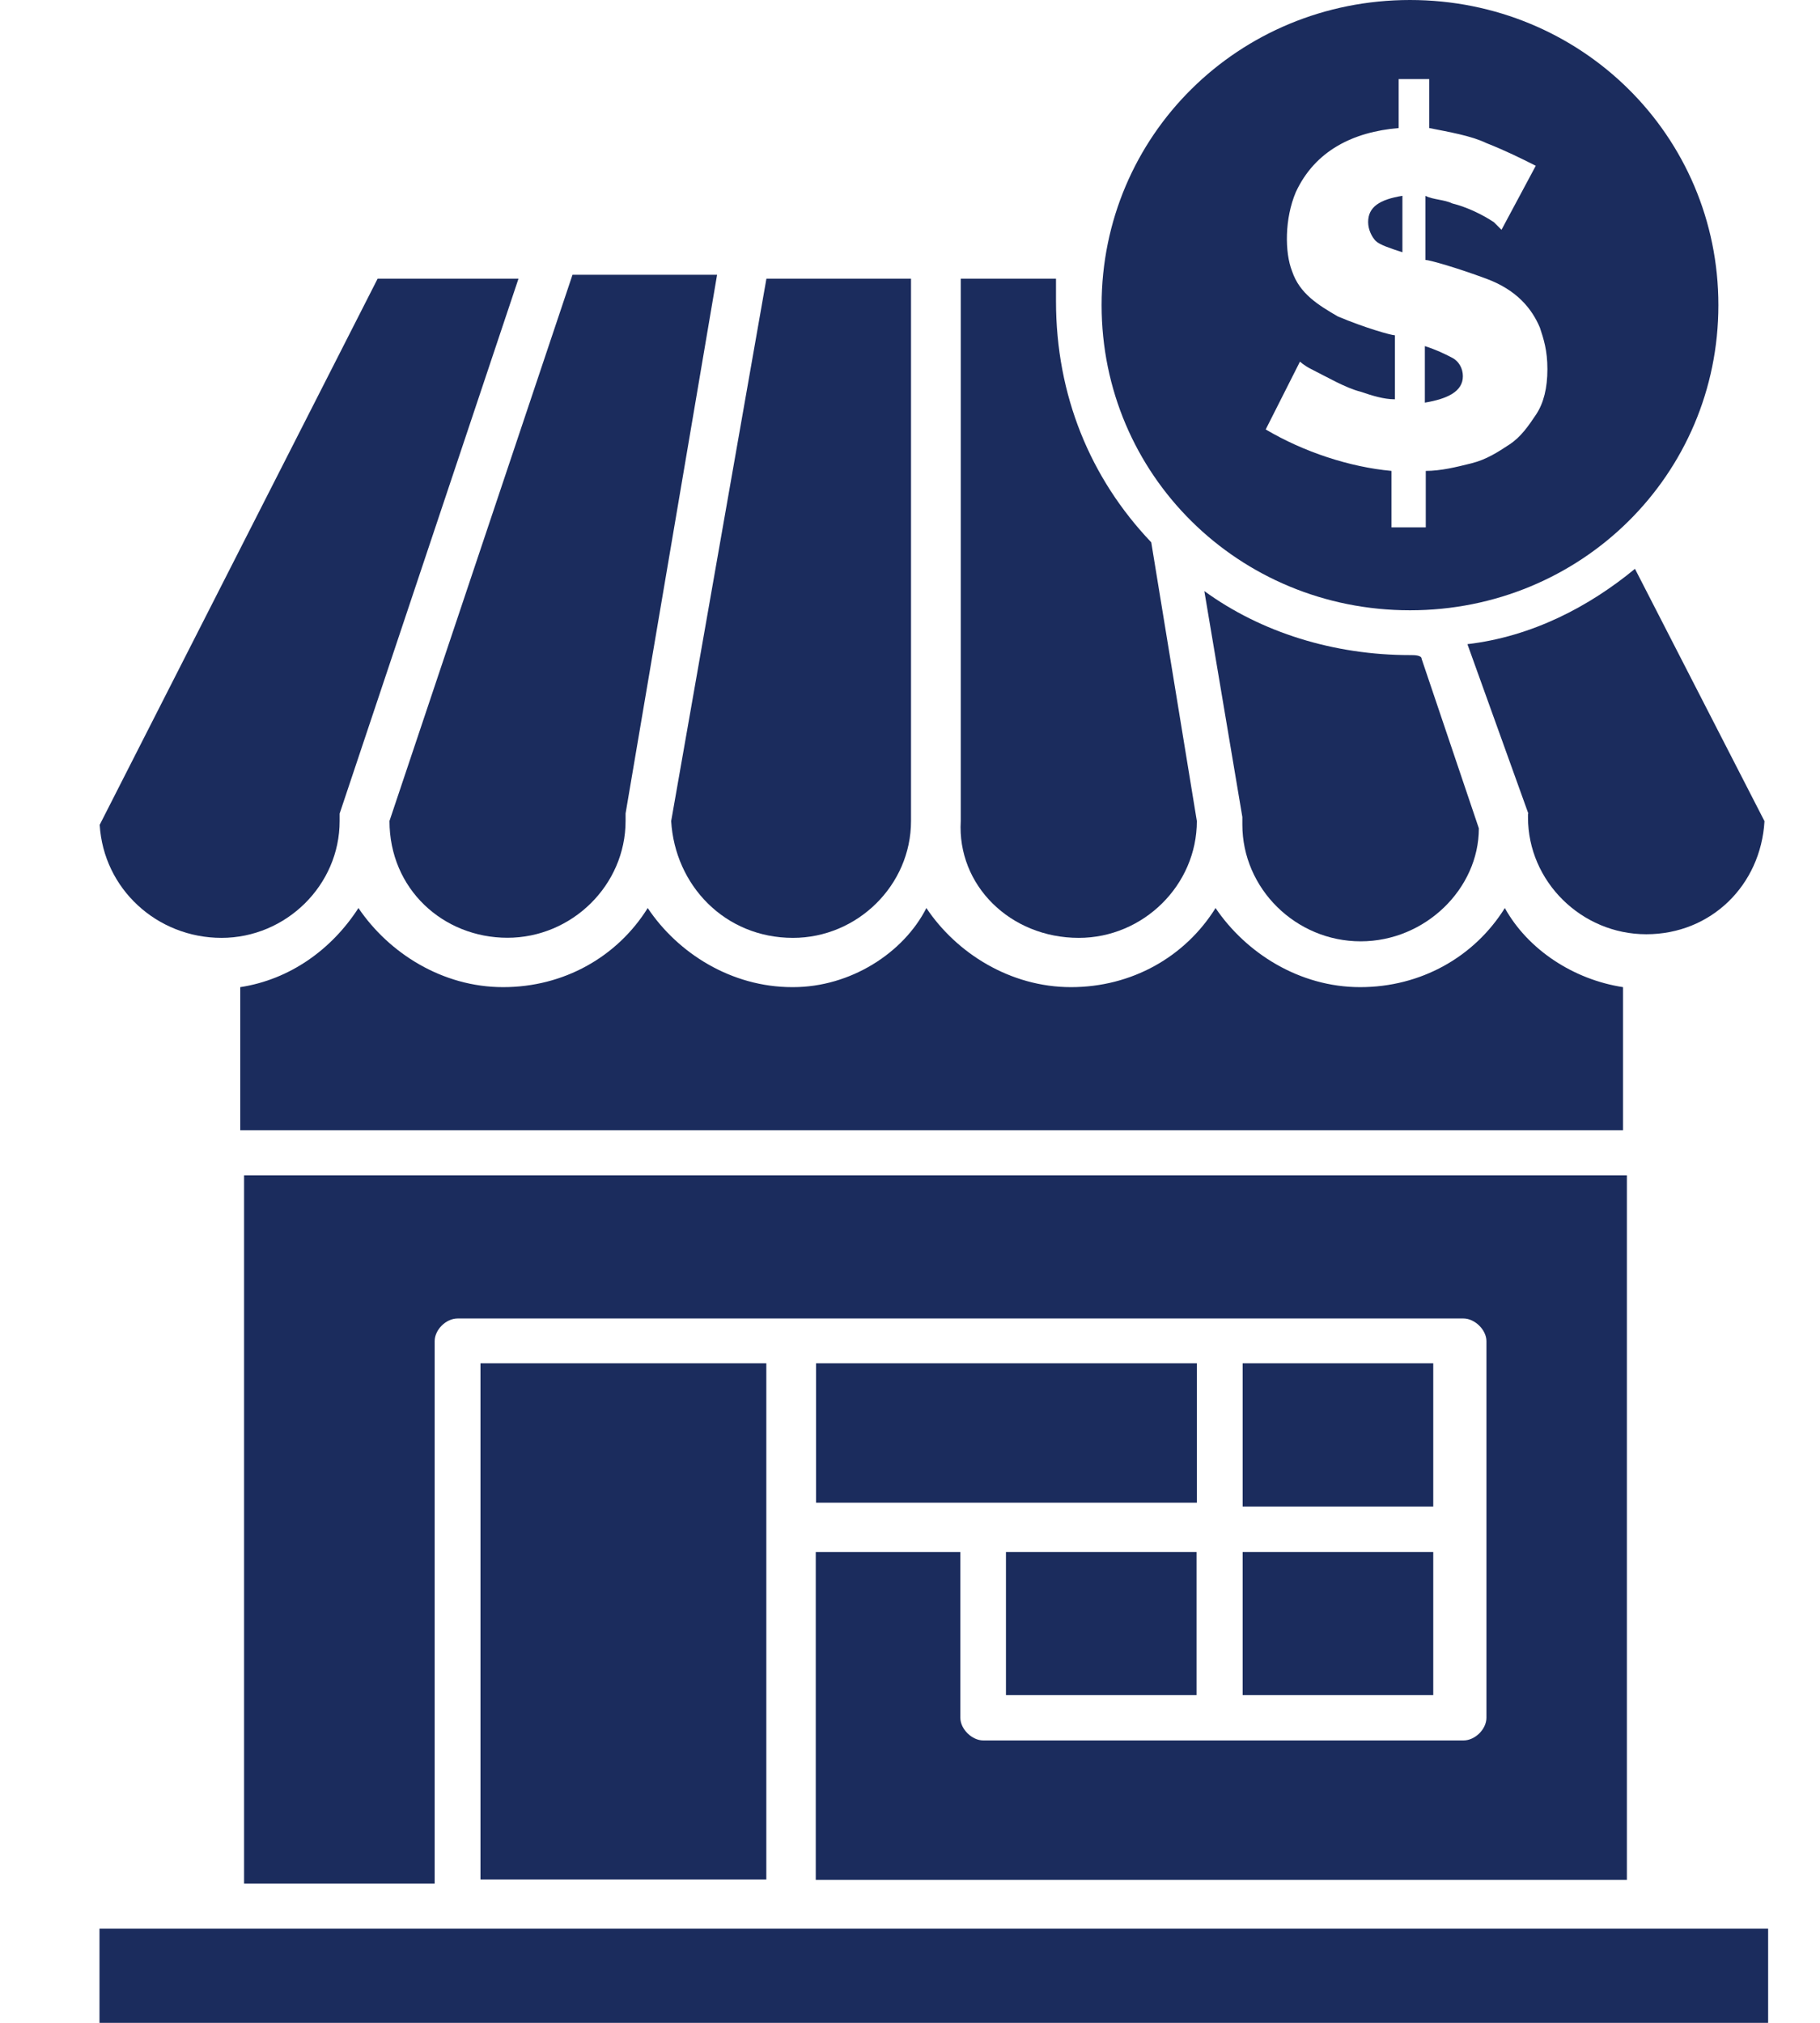
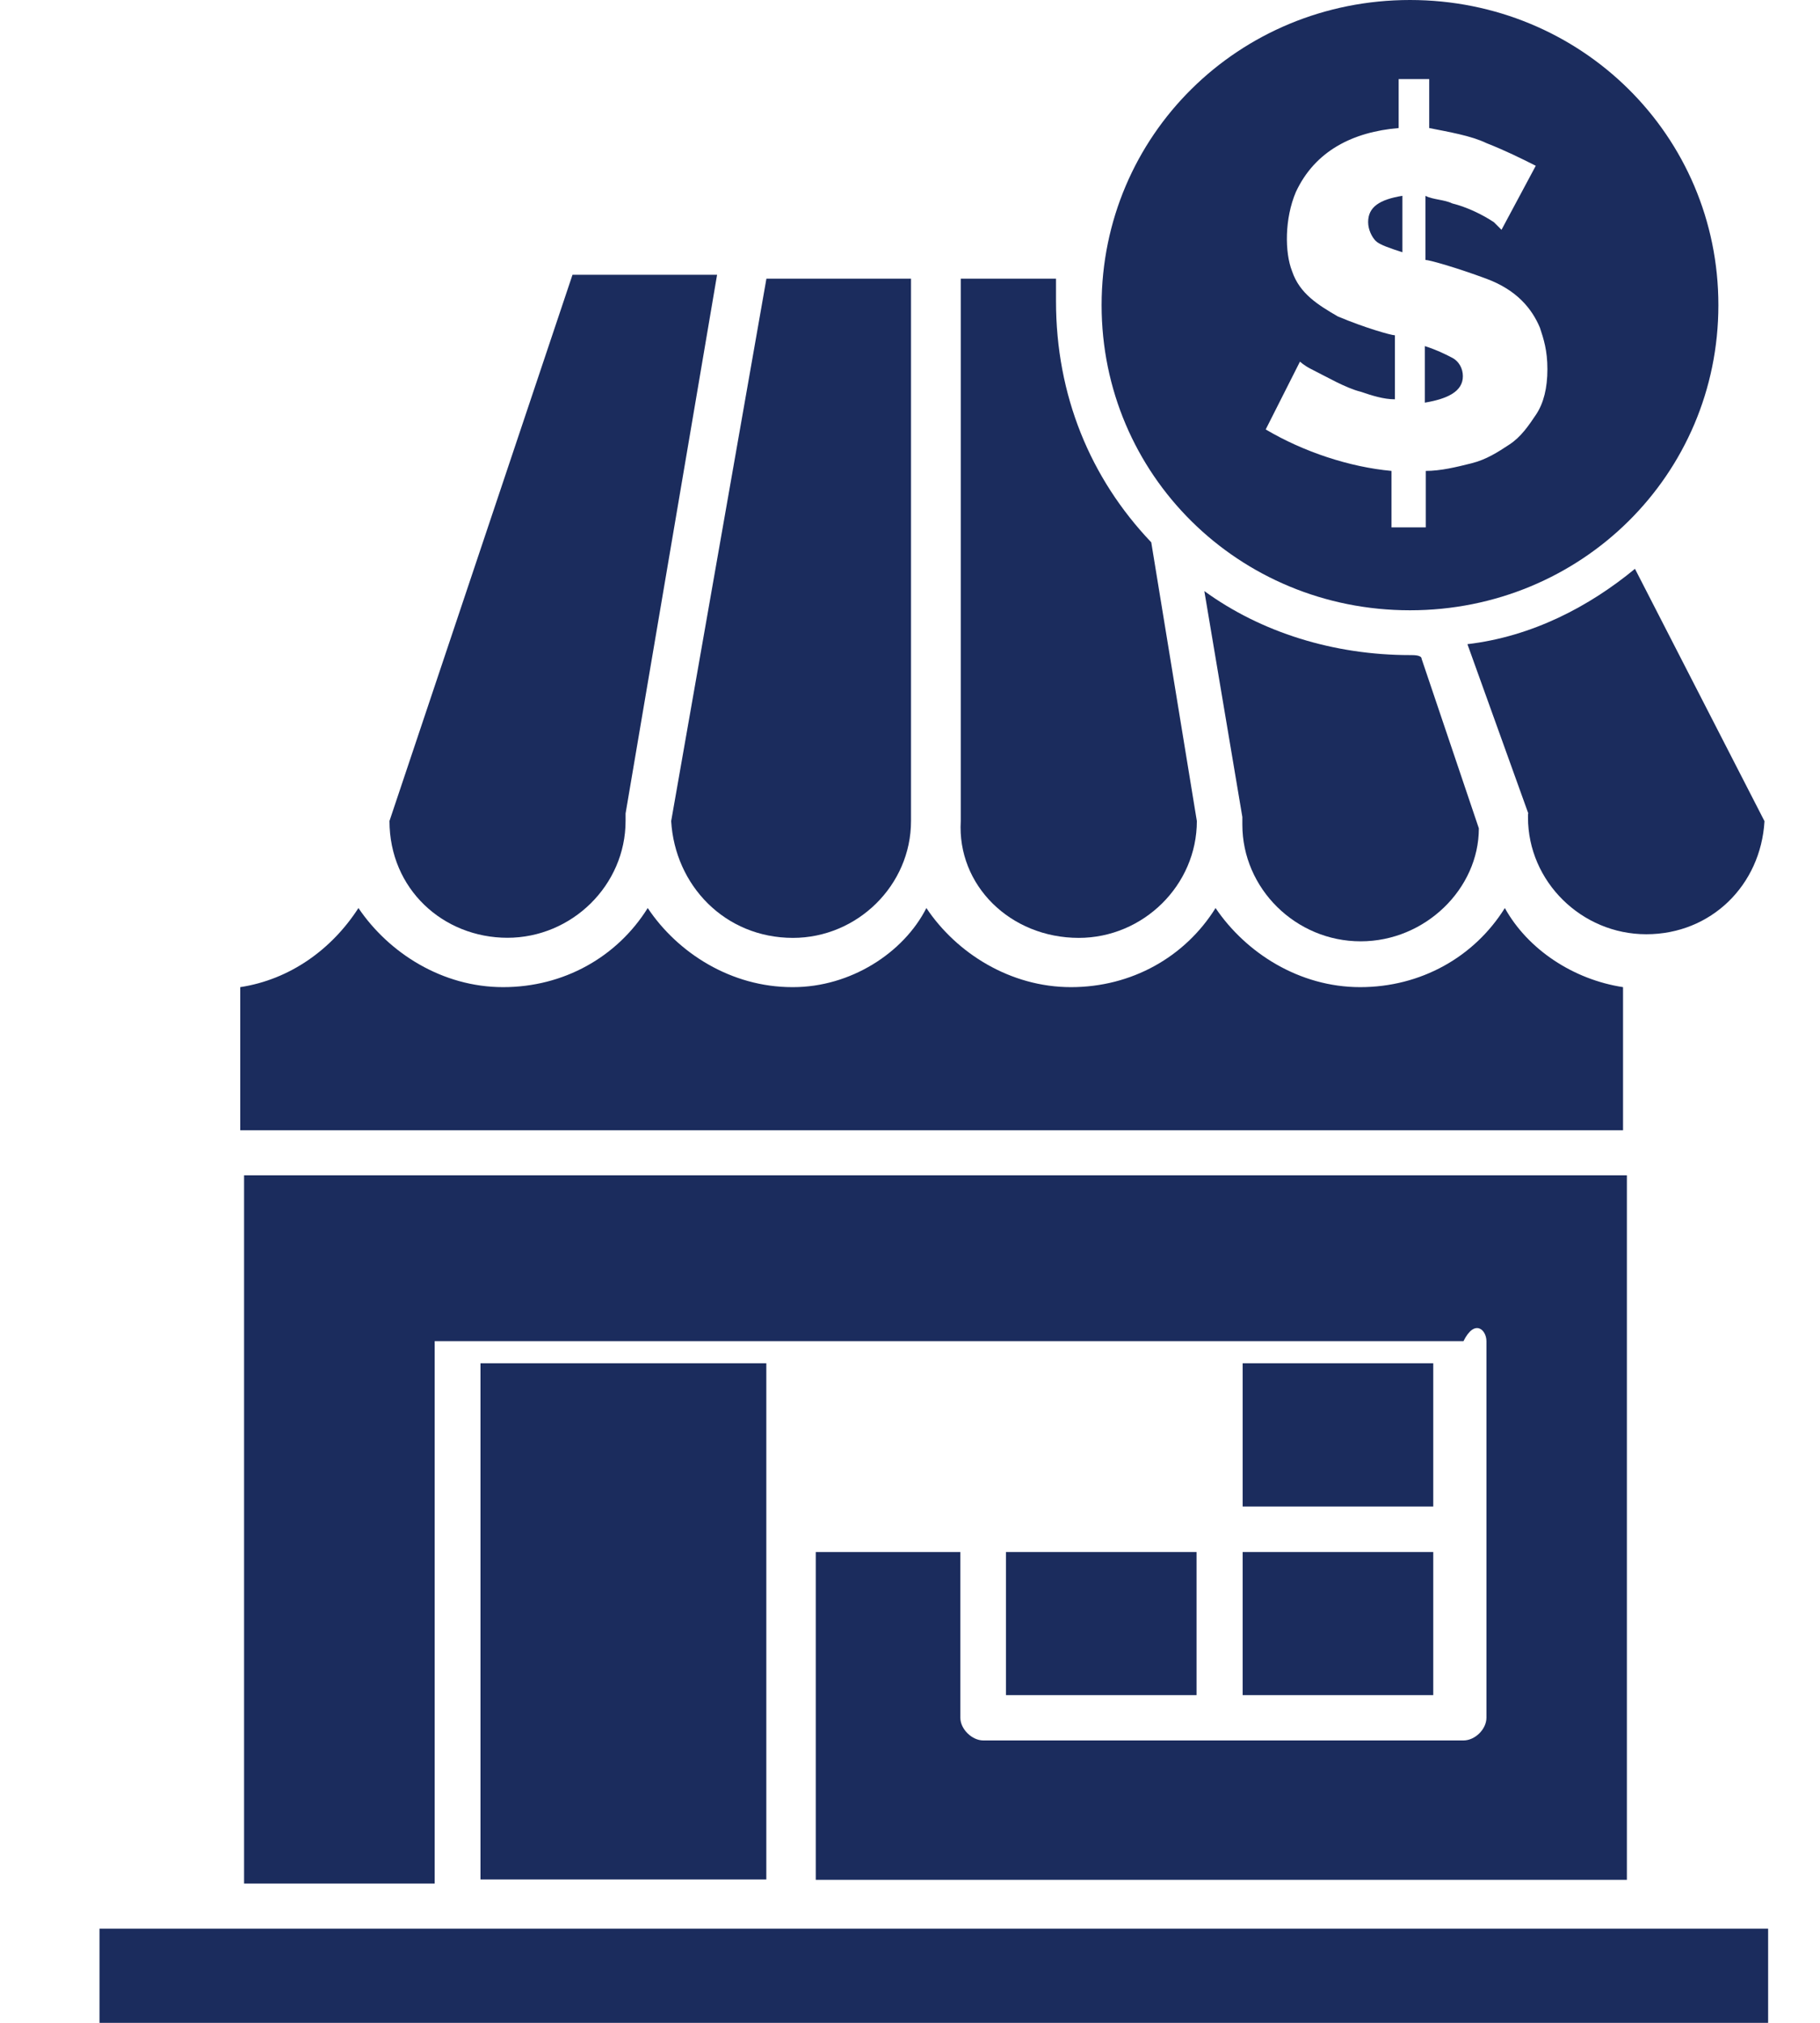
<svg xmlns="http://www.w3.org/2000/svg" width="18" height="20" viewBox="0 0 18 20" fill="none">
  <path d="M10.668 9.273C11.308 9.273 11.837 8.751 11.837 8.118L11.386 5.362C10.783 4.729 10.444 3.909 10.444 2.978V2.755H9.502V8.118C9.465 8.751 9.99 9.273 10.671 9.273H10.668Z" fill="#1B2C5D" />
  <path d="M7.836 9.76C7.233 9.76 6.704 9.424 6.406 8.978C6.104 9.462 5.575 9.76 4.976 9.76C4.376 9.76 3.847 9.424 3.545 8.978C3.281 9.387 2.868 9.685 2.376 9.76V11.175H16.052V9.76C15.56 9.685 15.11 9.387 14.883 8.978C14.581 9.462 14.052 9.76 13.452 9.76C12.853 9.76 12.324 9.424 12.022 8.978C11.72 9.462 11.192 9.76 10.592 9.76C9.992 9.76 9.46 9.424 9.162 8.978C8.935 9.424 8.41 9.76 7.843 9.76H7.836Z" fill="#1B2C5D" />
  <path d="M13.945 6.034C15.639 6.034 16.995 4.693 16.995 3.017C16.995 1.341 15.639 0 13.945 0C12.25 0 10.895 1.341 10.895 3.017C10.895 4.693 12.25 6.034 13.945 6.034ZM13.23 3.128C13.04 3.017 12.854 2.905 12.779 2.682C12.705 2.495 12.705 2.16 12.816 1.899C13.006 1.49 13.383 1.304 13.833 1.266V0.782H14.135V1.266C14.325 1.304 14.548 1.341 14.701 1.415C14.891 1.49 15.04 1.564 15.189 1.639L14.85 2.272C14.85 2.272 14.813 2.235 14.775 2.197C14.664 2.123 14.511 2.048 14.362 2.011C14.287 1.974 14.172 1.974 14.098 1.937V2.57C14.135 2.57 14.399 2.644 14.701 2.756C15.003 2.868 15.152 3.054 15.23 3.24C15.267 3.352 15.304 3.464 15.304 3.65C15.304 3.836 15.267 3.985 15.193 4.097C15.118 4.209 15.043 4.32 14.928 4.395C14.816 4.469 14.701 4.544 14.552 4.581C14.403 4.618 14.25 4.656 14.101 4.656V5.214H13.762V4.656C13.349 4.618 12.895 4.469 12.518 4.246L12.857 3.575C12.857 3.575 12.895 3.613 12.969 3.65C13.118 3.724 13.308 3.836 13.457 3.873C13.569 3.911 13.684 3.948 13.796 3.948V3.315C13.759 3.315 13.494 3.24 13.23 3.128Z" fill="#1B2C5D" />
  <path d="M11.834 15.345H9.949V16.76H11.834V15.345Z" fill="#1B2C5D" />
-   <path d="M11.837 13.479H8.071V14.857H9.729H11.837V13.479Z" fill="#1B2C5D" />
  <path d="M14.468 3.72C14.468 3.645 14.431 3.571 14.356 3.534C14.282 3.496 14.207 3.459 14.092 3.422V3.981C14.319 3.943 14.468 3.869 14.468 3.72Z" fill="#1B2C5D" />
  <path d="M13.945 6.477C13.192 6.477 12.473 6.253 11.911 5.844L12.287 8.078V8.153C12.287 8.786 12.816 9.307 13.457 9.307C14.097 9.307 14.626 8.786 14.626 8.19L14.06 6.514C14.06 6.477 13.986 6.477 13.948 6.477H13.945Z" fill="#1B2C5D" />
-   <path d="M8.064 18.586H16.09V11.621H2.414V18.623H4.299V13.26C4.299 13.148 4.41 13.036 4.526 13.036H14.474C14.585 13.036 14.701 13.148 14.701 13.26V16.984C14.701 17.096 14.589 17.208 14.474 17.208H9.725C9.613 17.208 9.498 17.096 9.498 16.984V15.345H8.068V18.586H8.064Z" fill="#1B2C5D" />
+   <path d="M8.064 18.586H16.09V11.621H2.414V18.623H4.299V13.26H14.474C14.585 13.036 14.701 13.148 14.701 13.26V16.984C14.701 17.096 14.589 17.208 14.474 17.208H9.725C9.613 17.208 9.498 17.096 9.498 16.984V15.345H8.068V18.586H8.064Z" fill="#1B2C5D" />
  <path d="M13.87 1.936C13.643 1.973 13.531 2.047 13.531 2.196C13.531 2.271 13.569 2.345 13.606 2.382C13.643 2.42 13.755 2.457 13.87 2.494V1.936Z" fill="#1B2C5D" />
  <path d="M15.112 8.045C15.112 8.07 15.112 8.07 15.112 8.045V8.082C15.112 8.715 15.641 9.237 16.282 9.237C16.922 9.237 17.414 8.753 17.451 8.119L16.17 5.624C15.719 5.996 15.153 6.294 14.513 6.369L15.116 8.045H15.112Z" fill="#1B2C5D" />
  <path d="M7.841 19.069H4.526H2.191H0.984V20H17.487V19.069H16.318H7.841Z" fill="#1B2C5D" />
-   <path d="M2.189 9.273C2.83 9.273 3.359 8.751 3.359 8.118V8.044L5.128 2.755H3.735L0.986 8.155C1.024 8.788 1.552 9.273 2.193 9.273H2.189Z" fill="#1B2C5D" />
  <path d="M14.175 15.345H12.29V16.76H14.175V15.345Z" fill="#1B2C5D" />
  <path d="M7.579 18.582V15.118V13.479H4.752V18.582H7.579Z" fill="#1B2C5D" />
  <path d="M14.175 13.479H12.29V14.895H14.175V13.479Z" fill="#1B2C5D" />
  <path d="M7.841 9.273C8.481 9.273 9.01 8.751 9.01 8.118V2.755H7.58L6.638 8.118C6.675 8.751 7.167 9.273 7.844 9.273H7.841Z" fill="#1B2C5D" />
  <path d="M5.017 9.272C5.658 9.272 6.187 8.75 6.187 8.117V8.043L7.092 2.717H5.662L3.852 8.117C3.852 8.788 4.38 9.272 5.021 9.272H5.017Z" fill="#1B2C5D" />
</svg>